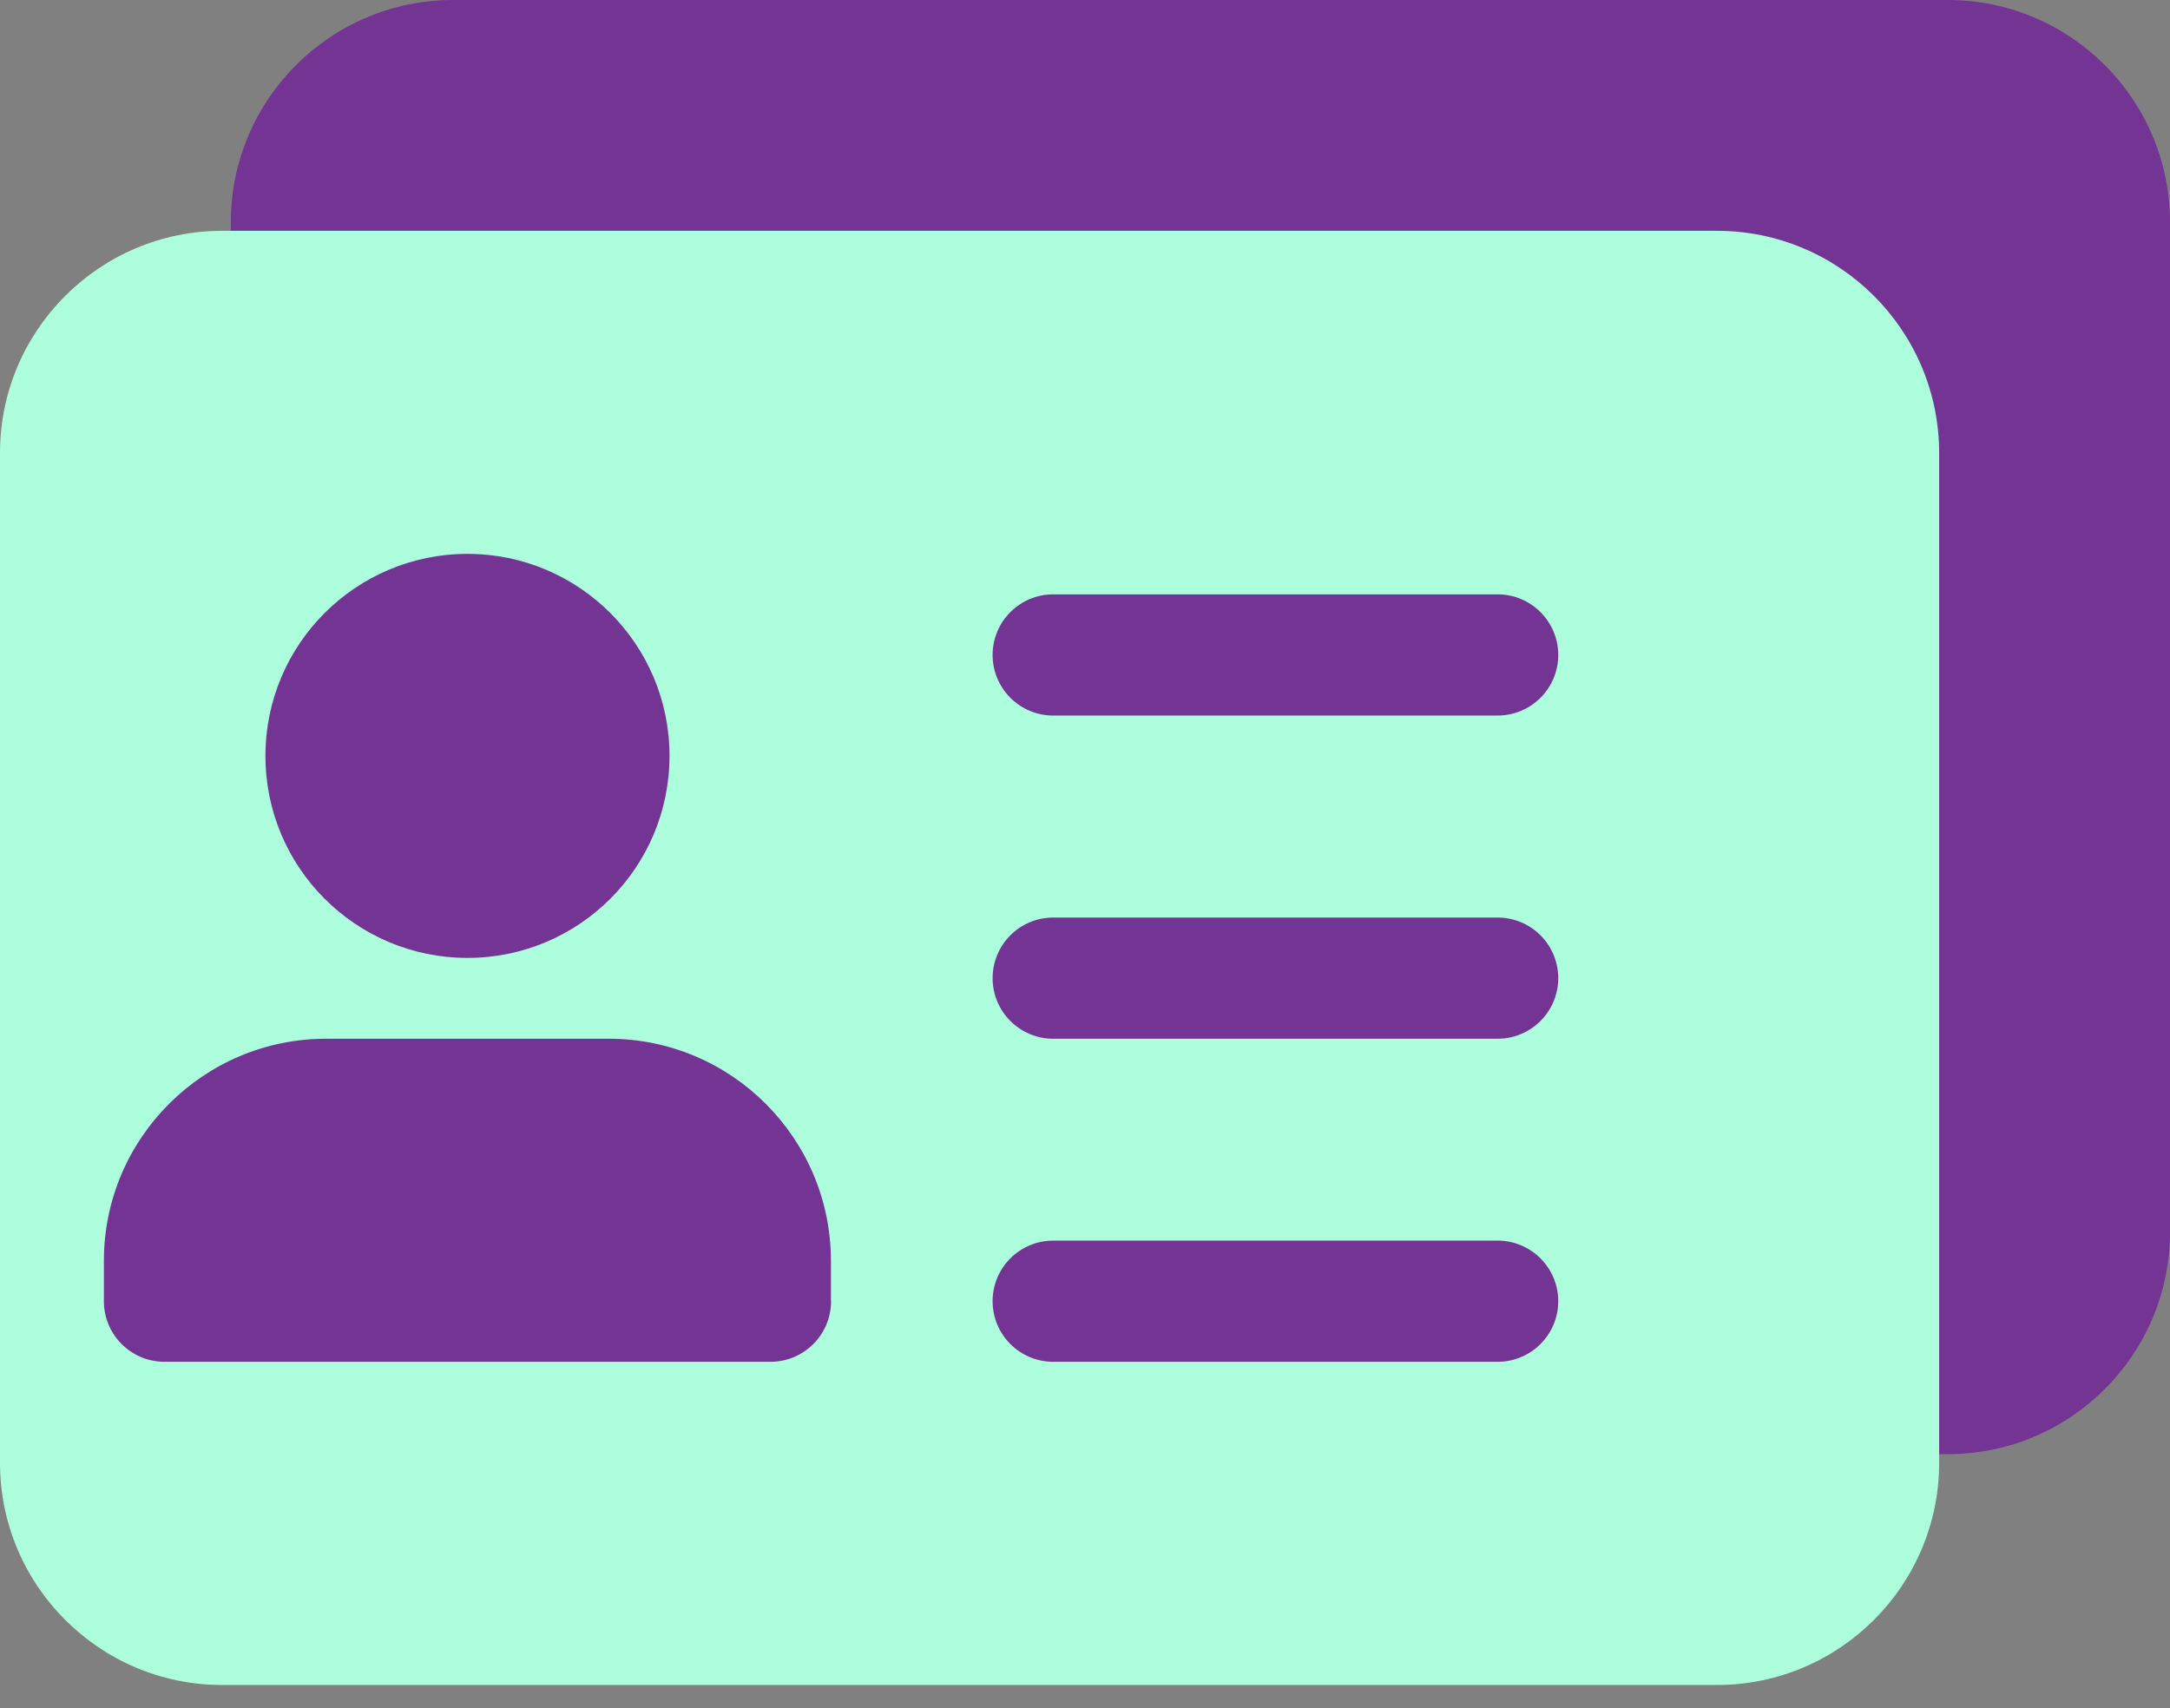
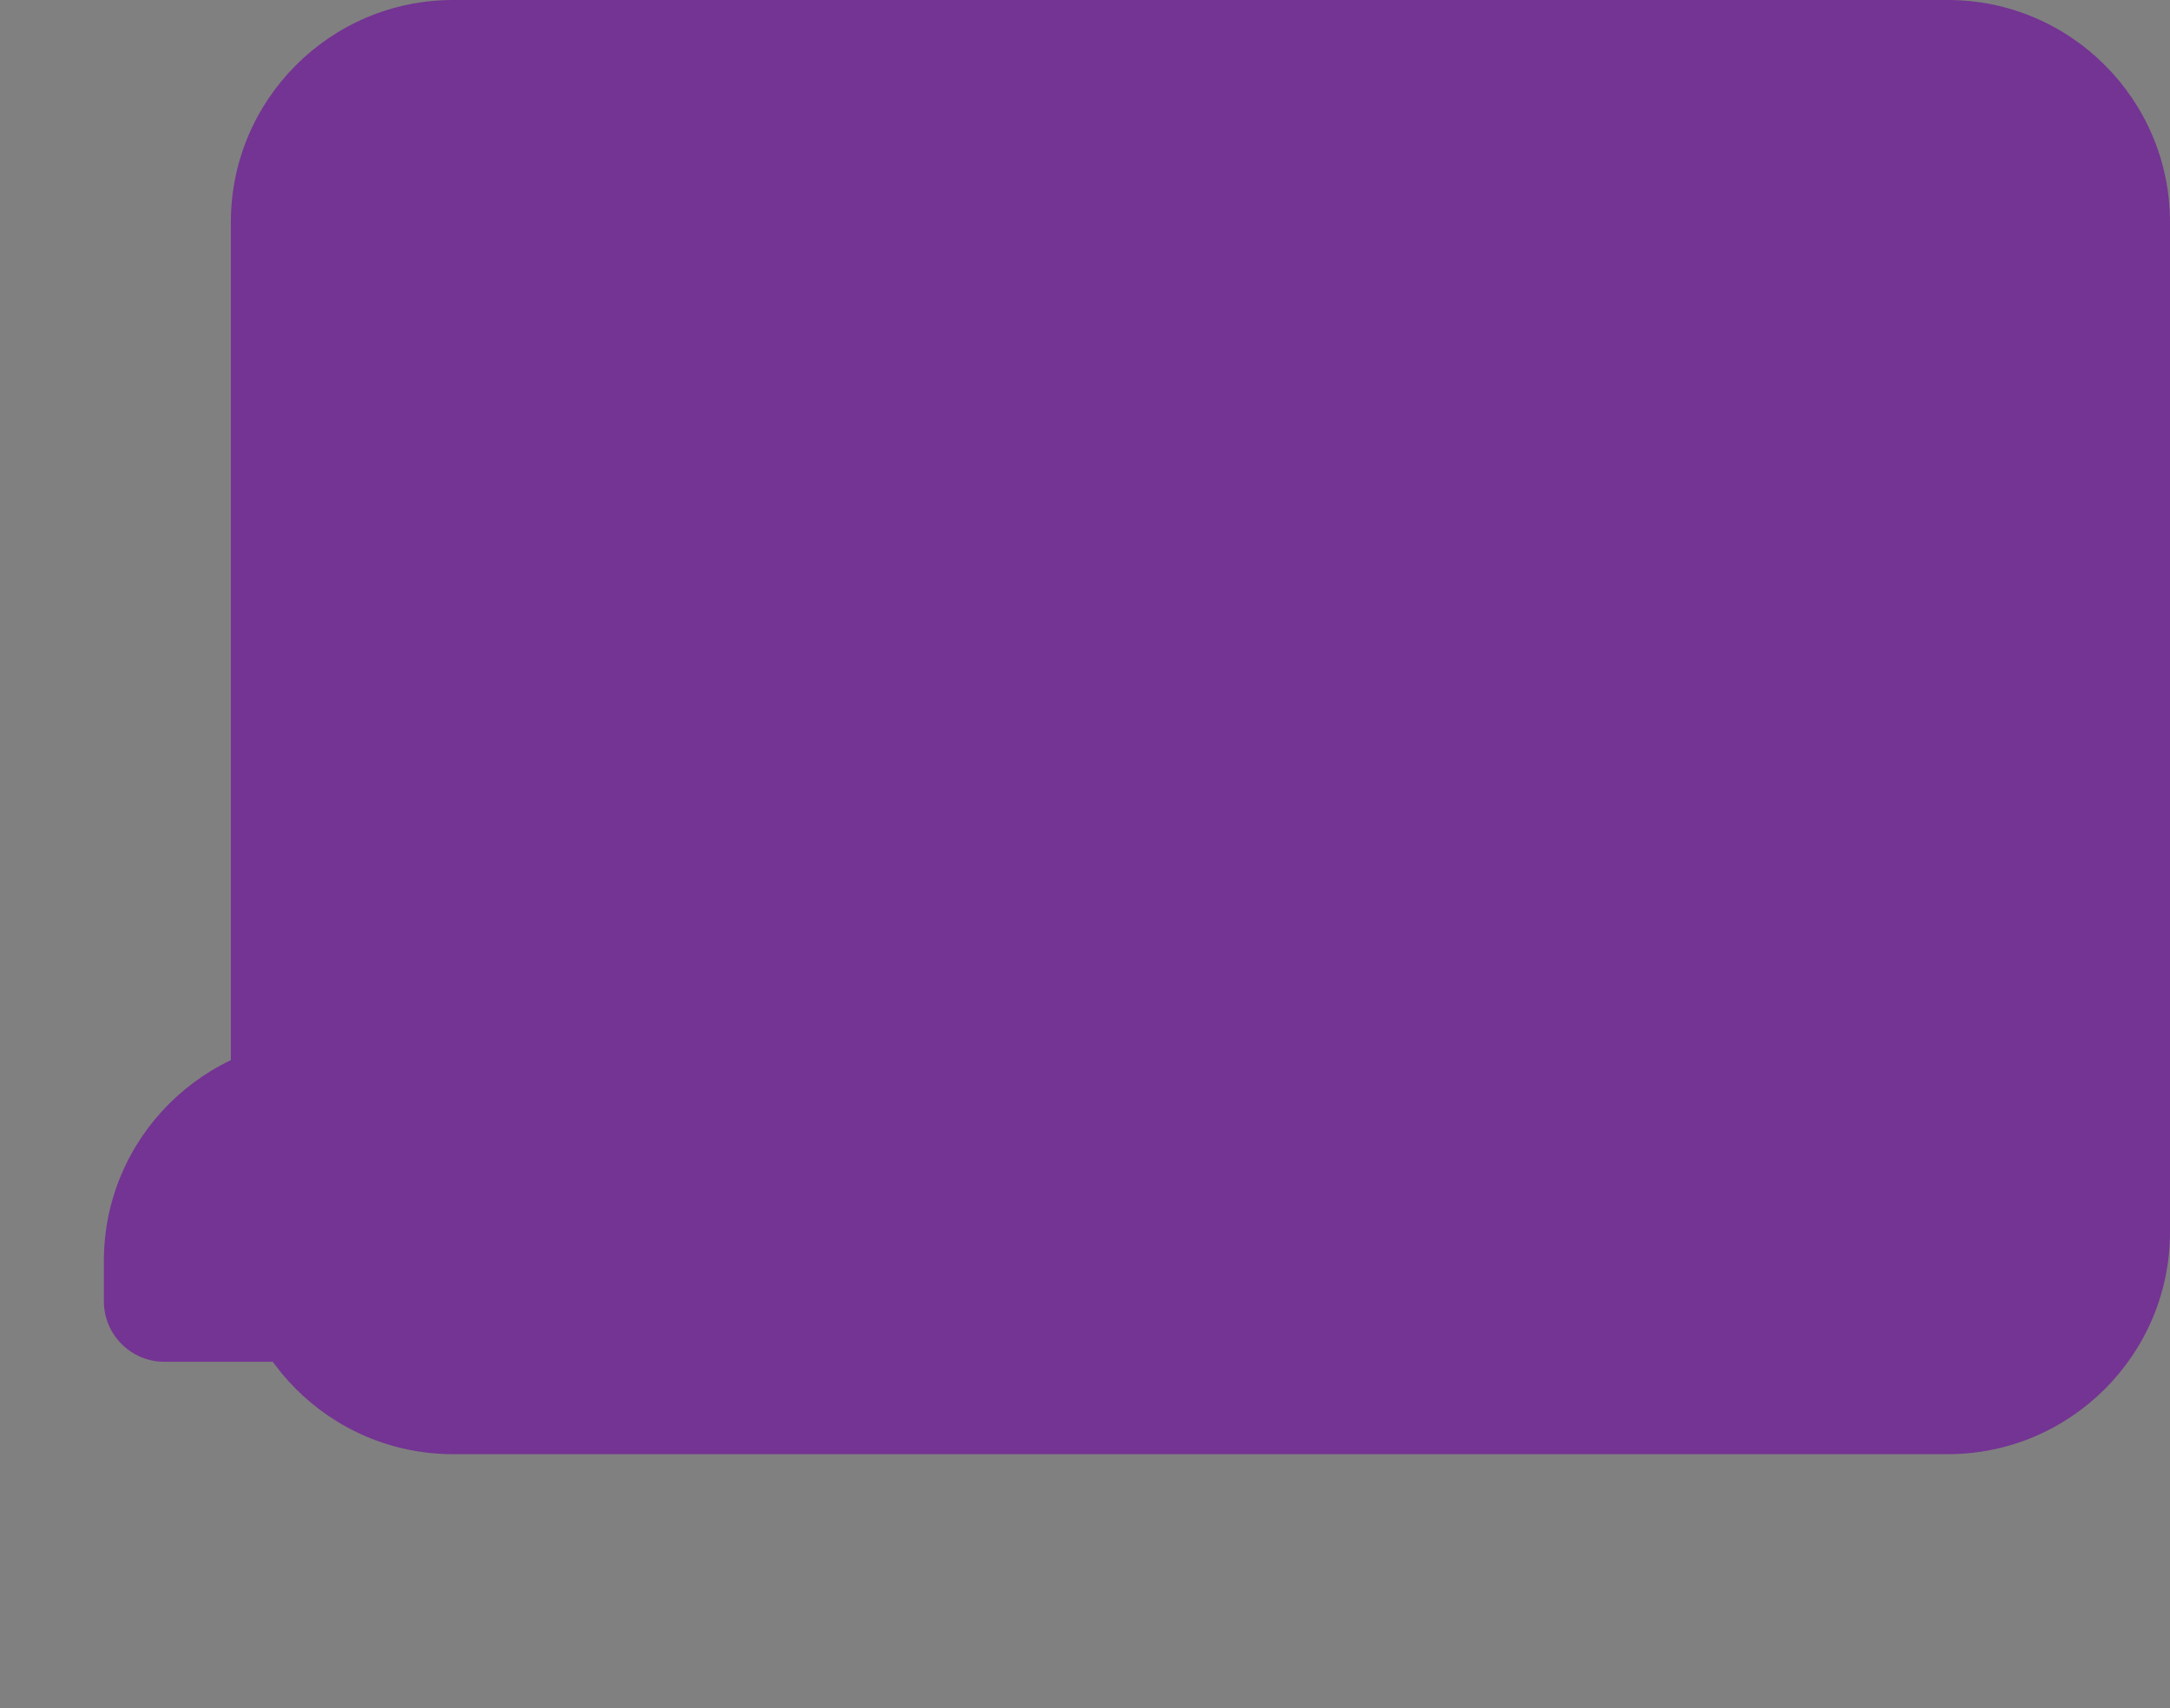
<svg xmlns="http://www.w3.org/2000/svg" width="47" height="37" viewBox="0 0 47 37" fill="none">
  <rect x="0" y="0" width="47" height="37" fill="#808080" stroke="none" />
  <g id="Group 89">
    <path id="Vector" d="M42.188 0H9.812C7.158 0 5 2.158 5 4.812V26.686C5 29.342 7.158 31.5 9.812 31.5H42.186C44.842 31.5 47 29.342 47 26.688V4.814C47 2.158 44.842 0 42.188 0Z" fill="#743493" />
-     <path id="Vector_2" d="M37.188 5H4.812C2.158 5 0 7.158 0 9.812V31.686C0 34.342 2.158 36.5 4.812 36.5H37.186C39.842 36.5 42 34.342 42 31.688V9.814C42 7.158 39.842 5 37.188 5Z" fill="#ADFEDC" />
    <g id="Group">
-       <path id="Vector_3" d="M32.437 29.499H22.811C22.087 29.499 21.499 28.911 21.499 28.187C21.499 27.462 22.087 26.874 22.811 26.874H32.437C33.162 26.874 33.75 27.462 33.75 28.187C33.75 28.911 33.162 29.499 32.437 29.499Z" fill="#743493" />
-       <path id="Vector_4" d="M32.437 22.501H22.811C22.087 22.501 21.499 21.913 21.499 21.189C21.499 20.464 22.087 19.876 22.811 19.876H32.437C33.162 19.876 33.75 20.464 33.75 21.189C33.75 21.913 33.162 22.501 32.437 22.501Z" fill="#743493" />
-       <path id="Vector_5" d="M32.437 15.5H22.811C22.087 15.5 21.499 14.912 21.499 14.188C21.499 13.463 22.087 12.875 22.811 12.875H32.437C33.162 12.875 33.75 13.463 33.75 14.188C33.75 14.912 33.162 15.5 32.437 15.5Z" fill="#743493" />
+       <path id="Vector_4" d="M32.437 22.501H22.811C22.087 22.501 21.499 21.913 21.499 21.189C21.499 20.464 22.087 19.876 22.811 19.876H32.437C33.162 19.876 33.75 20.464 33.75 21.189Z" fill="#743493" />
    </g>
-     <path id="Vector_6" d="M14.501 16.374C14.501 18.791 12.542 20.75 10.125 20.75C7.708 20.75 5.749 18.791 5.749 16.374C5.749 13.957 7.708 11.998 10.125 11.998C12.542 11.998 14.501 13.957 14.501 16.374Z" fill="#743493" />
    <path id="Vector_7" d="M18 28.187C18 28.911 17.412 29.499 16.688 29.499H3.562C2.838 29.499 2.25 28.911 2.25 28.187V27.313C2.25 24.659 4.408 22.501 7.062 22.501H13.186C15.84 22.501 17.997 24.659 17.997 27.313V28.187H18Z" fill="#743493" />
  </g>
</svg>